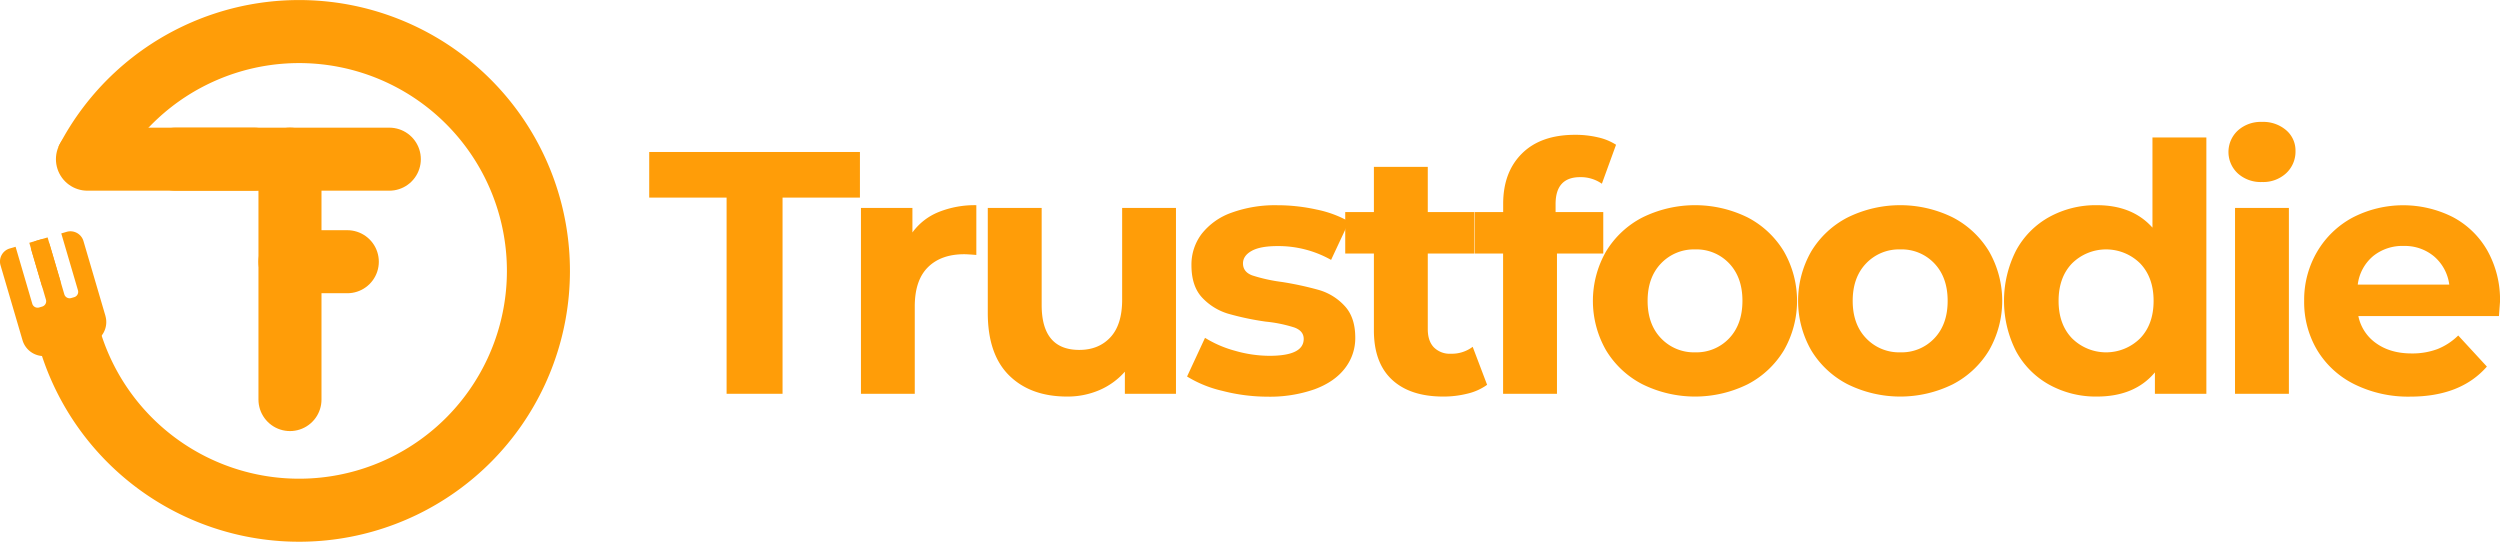
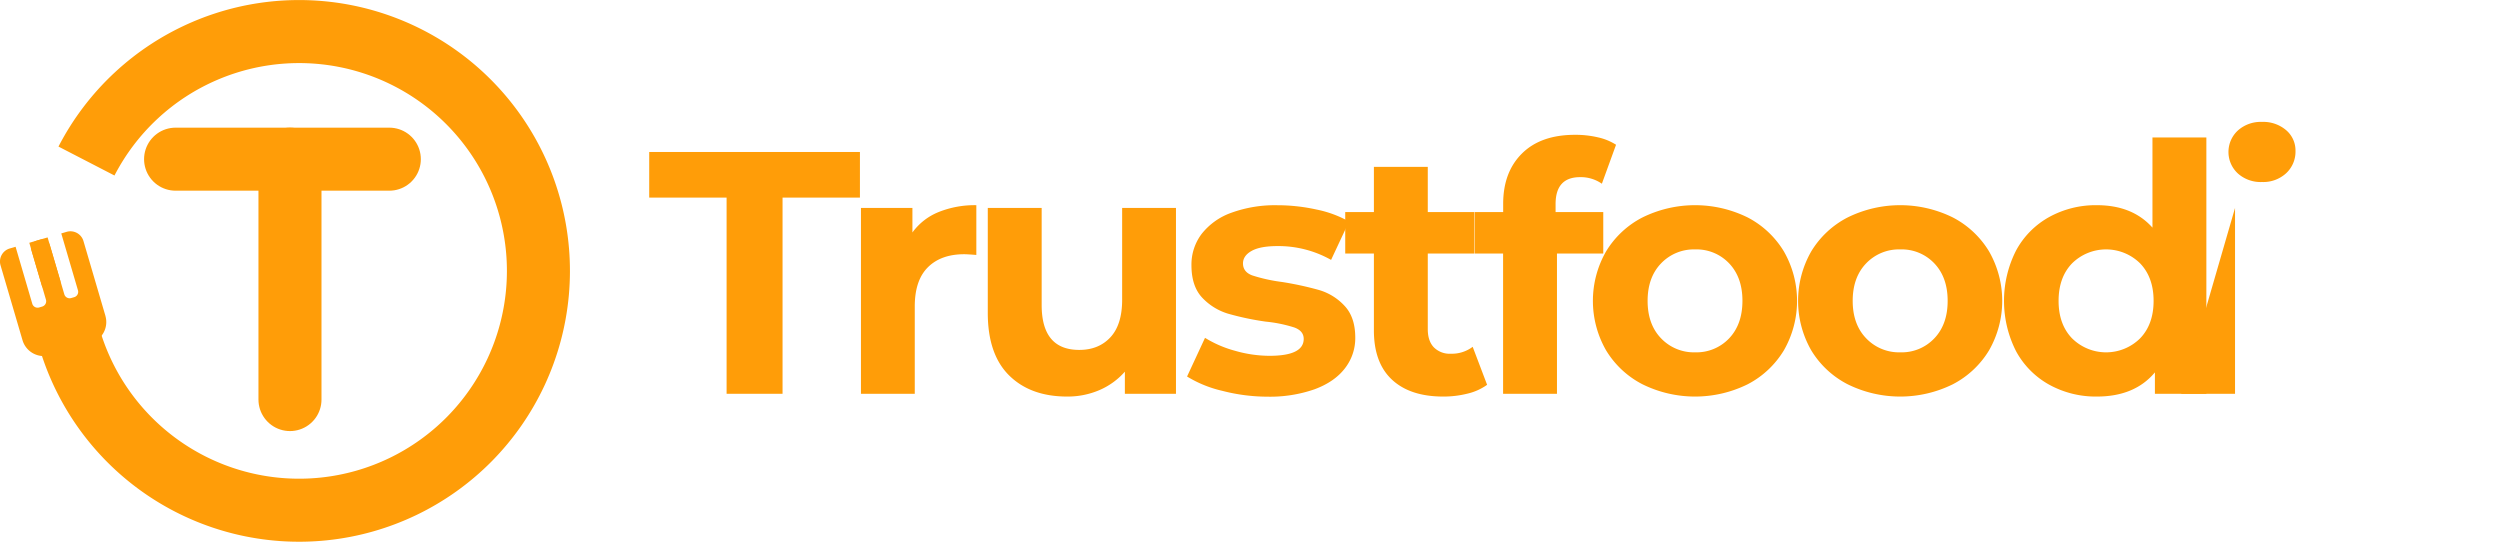
<svg xmlns="http://www.w3.org/2000/svg" id="Capa_1" data-name="Capa 1" viewBox="0 0 991.54 214.86">
  <defs>
    <style>.cls-1,.cls-2,.cls-3{fill:none;stroke-miterlimit:10;stroke-width:25px;}.cls-1,.cls-3{stroke:#ff9d08;}.cls-2{stroke:#f59b1c;}.cls-3{stroke-linecap:round;}.cls-4{fill:#ff9d08;}</style>
  </defs>
  <path class="cls-1" d="M258.49,492a94.92,94.92,0,1,1-6.42,71.4" transform="translate(-224.19 -428.13)" />
  <path class="cls-2" d="M258.49,492" transform="translate(-224.19 -428.13)" />
-   <line class="cls-3" x1="34.68" y1="63.13" x2="100.78" y2="63.13" />
  <line class="cls-3" x1="115.01" y1="158.47" x2="115.01" y2="63.13" />
  <line class="cls-3" x1="69.64" y1="63.13" x2="154.41" y2="63.13" />
-   <line class="cls-3" x1="115.01" y1="103.8" x2="137.75" y2="103.8" />
  <path class="cls-4" d="M266,553.39l-8.71-29.66a5.39,5.39,0,0,0-6.67-3.65l-2.13.63,6.62,22.56a2.19,2.19,0,0,1-1.48,2.72h0l-1.21.35a2.19,2.19,0,0,1-2.72-1.48l-6.63-22.57-7.26,2.13L242.42,547a2.2,2.2,0,0,1-1.49,2.72l-1.21.36a2.2,2.2,0,0,1-2.73-1.49L230.37,526l-2.31.68a5.38,5.38,0,0,0-3.66,6.67h0l8.7,29.65A8.78,8.78,0,0,0,244,569h0l16-4.71a8.78,8.78,0,0,0,6-10.86Z" transform="translate(-224.19 -428.13)" />
  <rect class="cls-4" x="238.54" y="522.97" width="7.58" height="20.65" rx="3" transform="translate(-365.28 -337.68) rotate(-16.45)" />
  <path class="cls-4" d="M512.37,506.5H481.68V488.41h83.57V506.5H534.56v77.81H512.37Z" transform="translate(-224.19 -428.13)" />
  <path class="cls-4" d="M596.42,512.25a38.27,38.27,0,0,1,15-2.74v19.73c-2.38-.18-4-.28-4.8-.28q-9.18,0-14.38,5.14T587,549.51v34.8H565.66v-73.7h20.41v9.72A23.82,23.82,0,0,1,596.42,512.25Z" transform="translate(-224.19 -428.13)" />
  <path class="cls-4" d="M690.6,510.61v73.7H670.33v-8.77a28.28,28.28,0,0,1-10.14,7.33,31.92,31.92,0,0,1-12.74,2.54q-14.52,0-23-8.36t-8.49-24.8V510.61h21.37V549.1q0,17.82,14.93,17.81,7.68,0,12.33-5t4.66-14.86V510.61Z" transform="translate(-224.19 -428.13)" />
  <path class="cls-4" d="M709,583.15a46.7,46.7,0,0,1-14-5.69l7.12-15.34A44.72,44.72,0,0,0,714,567.25a49.73,49.73,0,0,0,13.7,2q13.56,0,13.56-6.71,0-3.15-3.7-4.52a54.86,54.86,0,0,0-11.37-2.33,110.29,110.29,0,0,1-14.93-3.15,23.24,23.24,0,0,1-10.21-6.3q-4.3-4.53-4.31-12.88a20.14,20.14,0,0,1,4-12.4,26,26,0,0,1,11.78-8.43,50.54,50.54,0,0,1,18.29-3,71.86,71.86,0,0,1,15.55,1.71A43.69,43.69,0,0,1,759.24,516l-7.12,15.21a42.5,42.5,0,0,0-21.24-5.48q-6.86,0-10.27,1.91t-3.43,4.94q0,3.42,3.7,4.79a65.68,65.68,0,0,0,11.78,2.6,127.74,127.74,0,0,1,14.8,3.22,22.28,22.28,0,0,1,10,6.24q4.24,4.51,4.25,12.6a19.44,19.44,0,0,1-4.11,12.19q-4.11,5.36-12,8.29a53.54,53.54,0,0,1-18.7,2.95A71.91,71.91,0,0,1,709,583.15Z" transform="translate(-224.19 -428.13)" />
  <path class="cls-4" d="M814,580.75a21.89,21.89,0,0,1-7.74,3.49,39,39,0,0,1-9.66,1.17q-13.15,0-20.35-6.72T769.1,559V528.69H757.73V512.25H769.1V494.3h21.37v17.95h18.36v16.44H790.47v30q0,4.66,2.4,7.19a8.85,8.85,0,0,0,6.78,2.54,13.7,13.7,0,0,0,8.63-2.74Z" transform="translate(-224.19 -428.13)" />
  <path class="cls-4" d="M841.16,512.25h18.91v16.44H841.71v55.62H820.34V528.69H809V512.25h11.37V509q0-12.6,7.47-20t21-7.4a39,39,0,0,1,9.11,1,22.29,22.29,0,0,1,7.19,2.94L859.52,501a14.57,14.57,0,0,0-8.63-2.61q-9.74,0-9.73,10.69Z" transform="translate(-224.19 -428.13)" />
  <path class="cls-4" d="M875.62,580.54a36.17,36.17,0,0,1-14.45-13.49,39.43,39.43,0,0,1,0-39.18,36.2,36.2,0,0,1,14.45-13.5,47.2,47.2,0,0,1,41.72,0,36.34,36.34,0,0,1,14.38,13.5,39.43,39.43,0,0,1,0,39.18,36.31,36.31,0,0,1-14.38,13.49,47.11,47.11,0,0,1-41.72,0ZM910,562.32q5.26-5.55,5.27-14.86T910,532.59a17.84,17.84,0,0,0-13.5-5.54A18,18,0,0,0,883,532.59q-5.34,5.55-5.34,14.87T883,562.32a18,18,0,0,0,13.56,5.55A17.82,17.82,0,0,0,910,562.32Z" transform="translate(-224.19 -428.13)" />
  <path class="cls-4" d="M957,580.54a36.14,36.14,0,0,1-14.46-13.49,39.5,39.5,0,0,1,0-39.18A36.16,36.16,0,0,1,957,514.37a47.18,47.18,0,0,1,41.71,0,36.3,36.3,0,0,1,14.39,13.5,39.5,39.5,0,0,1,0,39.18,36.27,36.27,0,0,1-14.39,13.49,47.09,47.09,0,0,1-41.71,0Zm34.38-18.22q5.28-5.55,5.28-14.86t-5.28-14.87a17.81,17.81,0,0,0-13.49-5.54,18,18,0,0,0-13.56,5.54Q959,538.14,959,547.46t5.35,14.86a18,18,0,0,0,13.56,5.55A17.78,17.78,0,0,0,991.38,562.32Z" transform="translate(-224.19 -428.13)" />
  <path class="cls-4" d="M1099.27,482.66V584.31h-20.41v-8.49q-8,9.58-23,9.59a38.18,38.18,0,0,1-18.83-4.66,33.28,33.28,0,0,1-13.22-13.29,44.07,44.07,0,0,1,0-40A33.22,33.22,0,0,1,1037,514.17a38.18,38.18,0,0,1,18.83-4.66q14.12,0,22.06,8.9V482.66ZM1073,562.32q5.34-5.55,5.34-14.86T1073,532.59a19.21,19.21,0,0,0-27,0q-5.34,5.55-5.34,14.87t5.34,14.86a19.18,19.18,0,0,0,27,0Z" transform="translate(-224.19 -428.13)" />
-   <path class="cls-4" d="M1111.74,496.91a11.6,11.6,0,0,1,0-17,13.56,13.56,0,0,1,9.59-3.43,13.93,13.93,0,0,1,9.59,3.29,10.56,10.56,0,0,1,3.7,8.22,11.67,11.67,0,0,1-3.7,8.84,13.41,13.41,0,0,1-9.59,3.49A13.55,13.55,0,0,1,1111.74,496.91Zm-1.1,13.7H1132v73.7h-21.37Z" transform="translate(-224.19 -428.13)" />
-   <path class="cls-4" d="M1215.31,553.49h-55.76a17.37,17.37,0,0,0,7.12,10.82q5.63,4,14,4a28.29,28.29,0,0,0,10.2-1.71,24.8,24.8,0,0,0,8.29-5.41l11.37,12.33q-10.41,11.91-30.41,11.92a48.05,48.05,0,0,1-22.06-4.87,35.65,35.65,0,0,1-14.79-13.49,37.19,37.19,0,0,1-5.21-19.59,37.6,37.6,0,0,1,5.14-19.52,36,36,0,0,1,14.11-13.57,43.69,43.69,0,0,1,39.66-.2,34.08,34.08,0,0,1,13.77,13.35,39.91,39.91,0,0,1,5,20.21C1215.72,548,1215.58,549.92,1215.31,553.49Zm-50-23.7a17.51,17.51,0,0,0-6,11.23h36.3a17.68,17.68,0,0,0-6-11.17,18,18,0,0,0-12-4.17A18.43,18.43,0,0,0,1165.3,529.79Z" transform="translate(-224.19 -428.13)" />
+   <path class="cls-4" d="M1111.74,496.91a11.6,11.6,0,0,1,0-17,13.56,13.56,0,0,1,9.59-3.43,13.93,13.93,0,0,1,9.59,3.29,10.56,10.56,0,0,1,3.7,8.22,11.67,11.67,0,0,1-3.7,8.84,13.41,13.41,0,0,1-9.59,3.49A13.55,13.55,0,0,1,1111.74,496.91Zm-1.1,13.7v73.7h-21.37Z" transform="translate(-224.19 -428.13)" />
</svg>